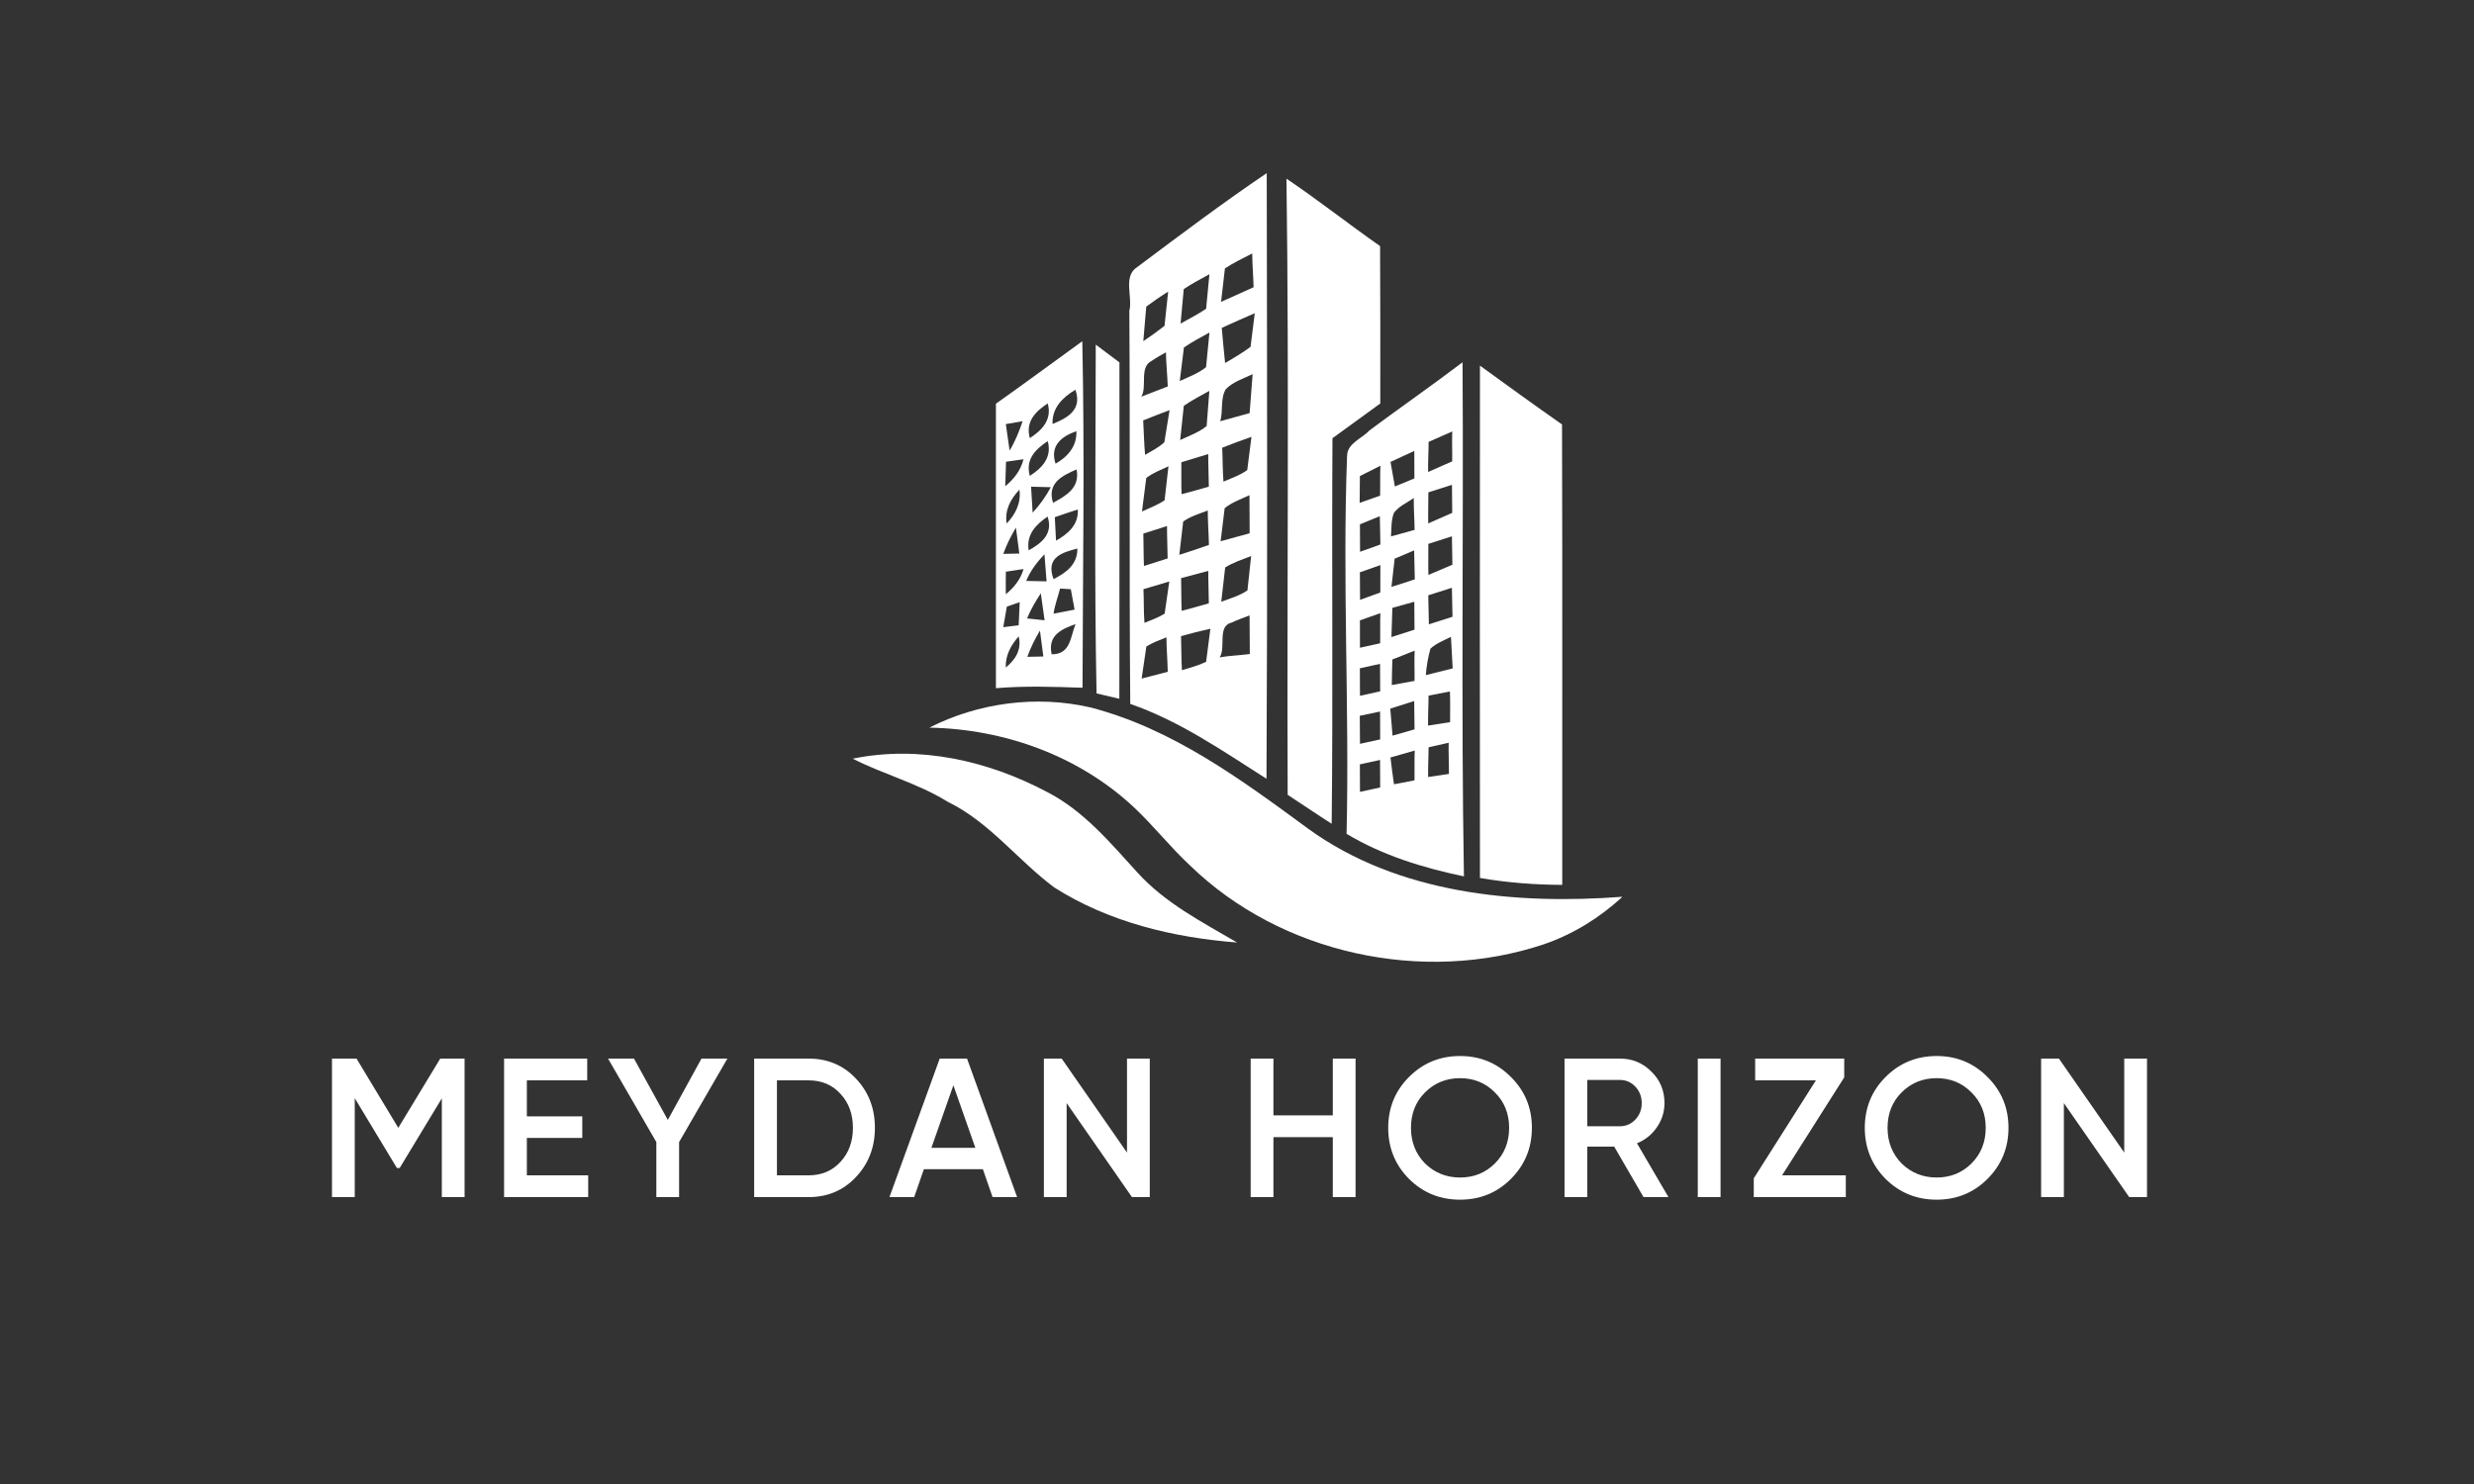
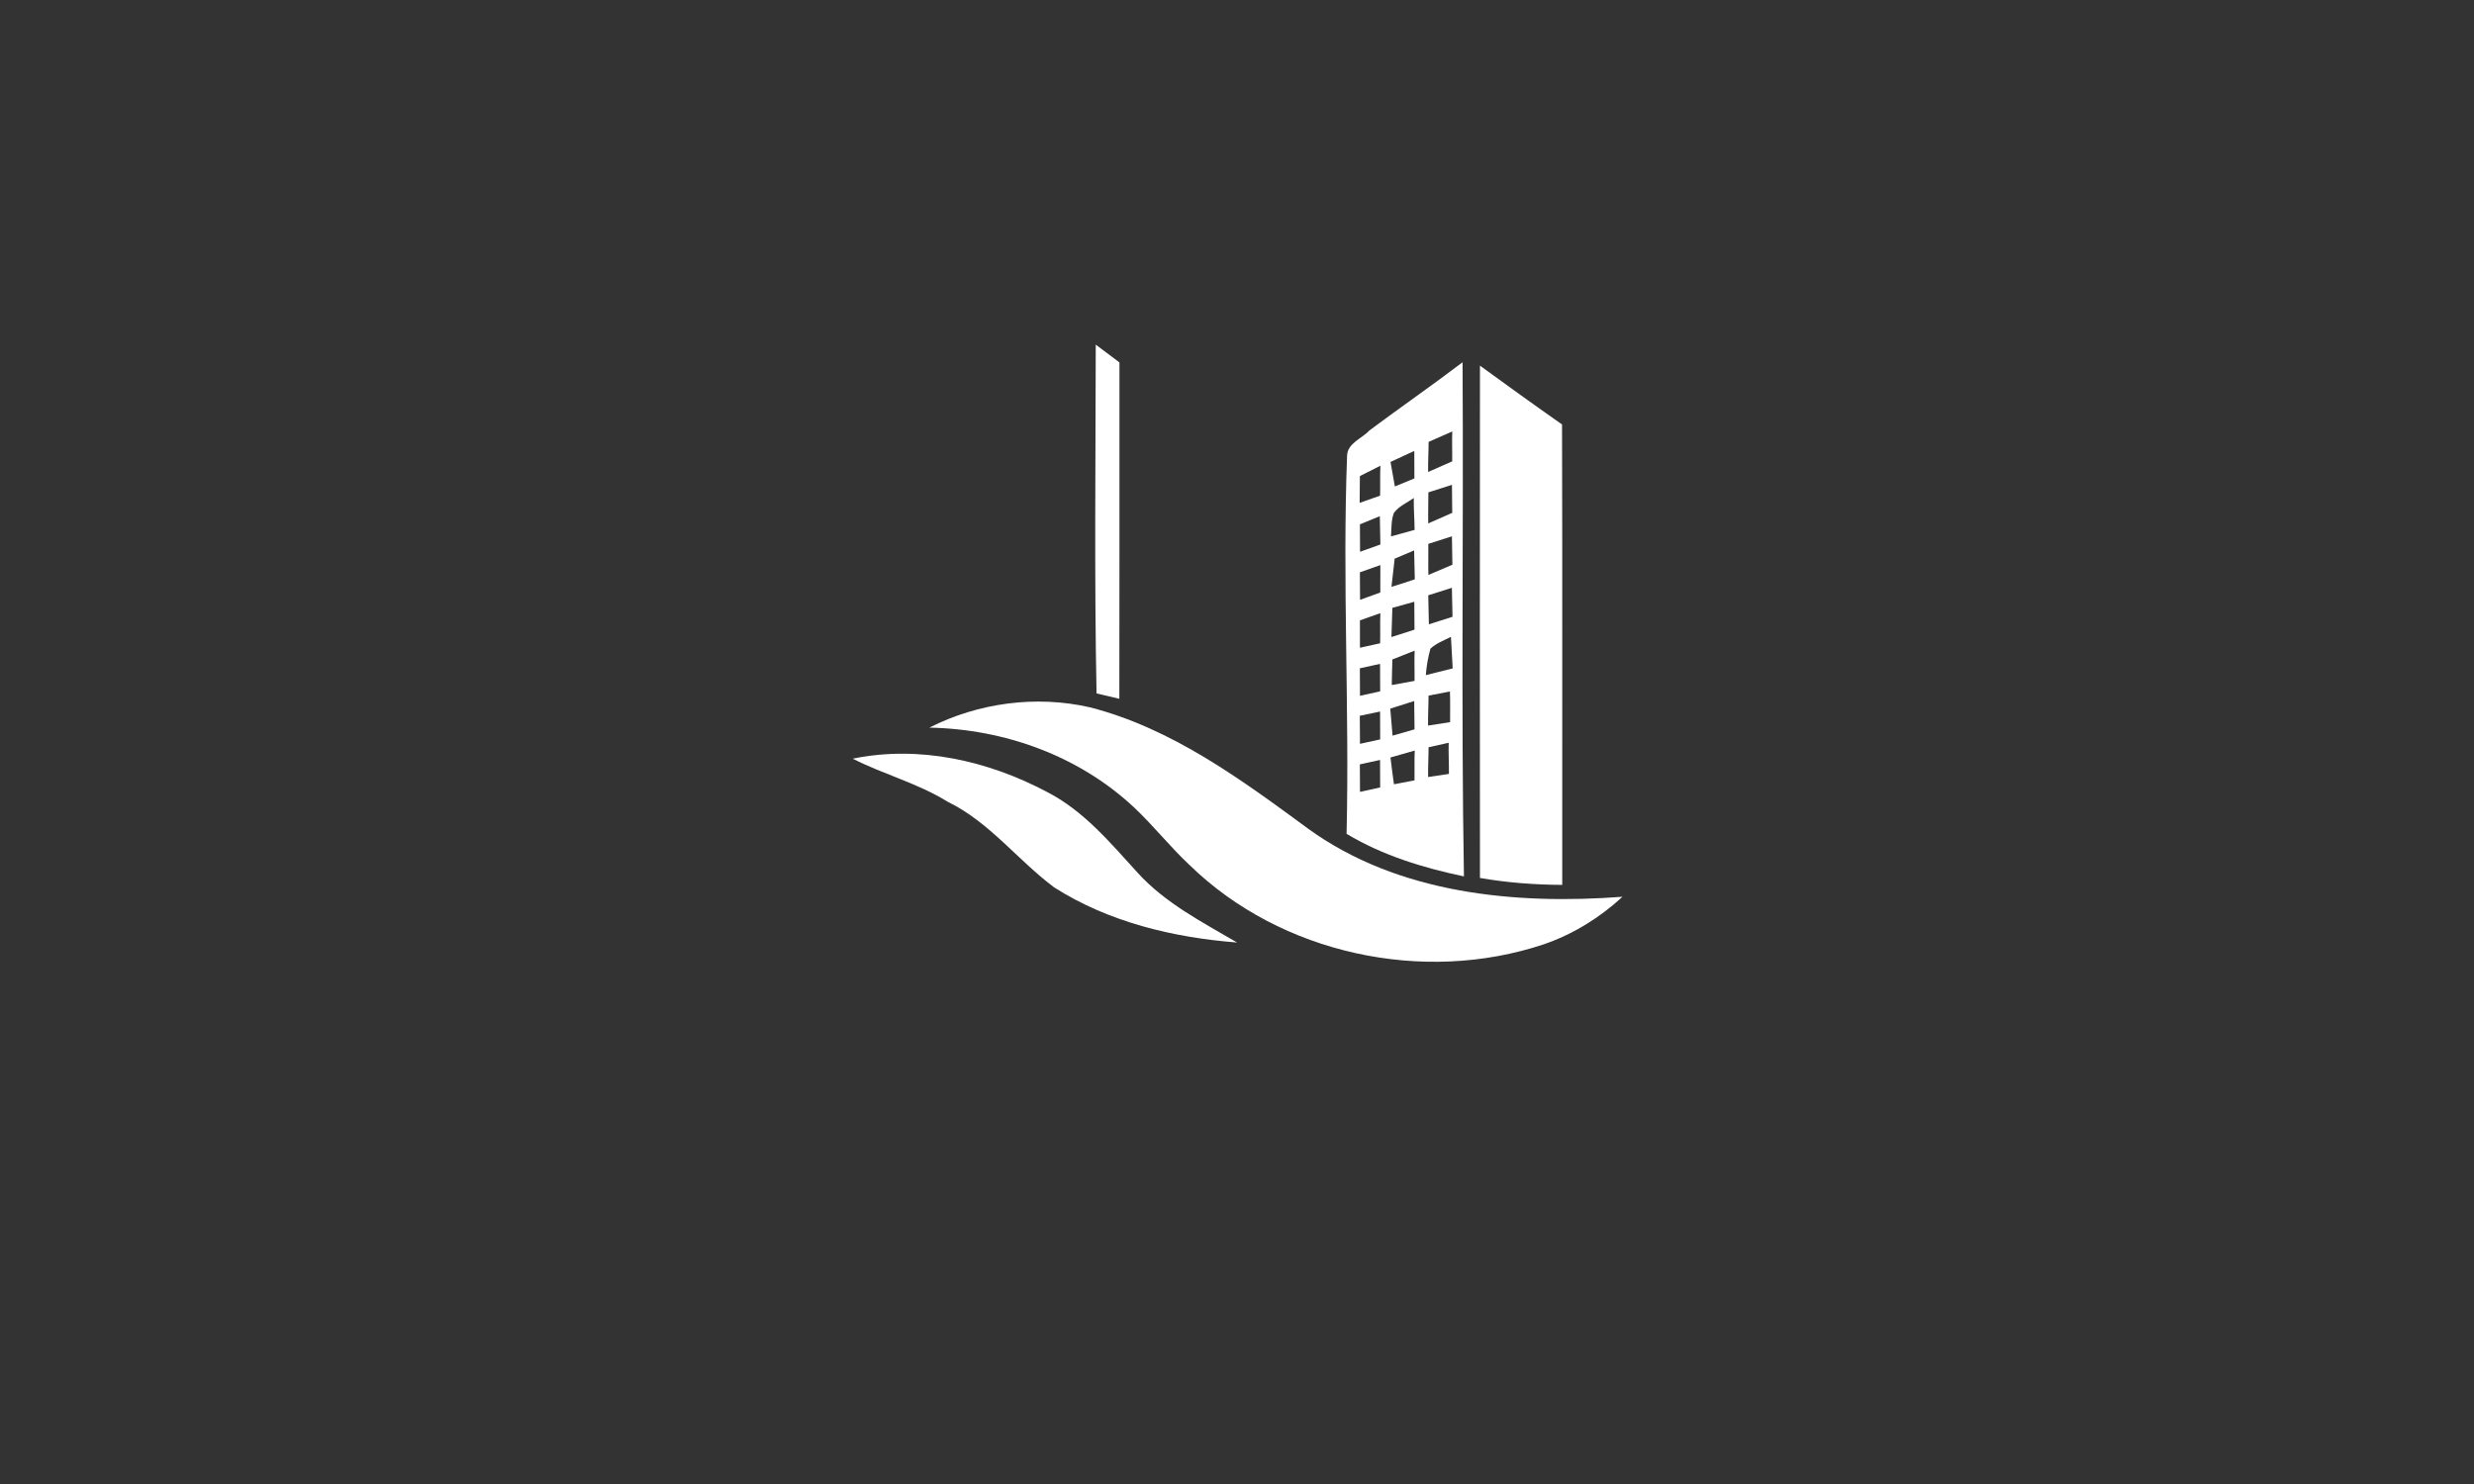
<svg xmlns="http://www.w3.org/2000/svg" width="500" height="300" viewBox="0 0 500 300" fill="none">
  <rect x="0" y="0" width="500" height="300" fill="#333333" stroke="none" />
-   <path d="M88.975 214H93.894V242H89.294V222.04L80.775 236.12H80.215L71.695 222V242H67.094V214H72.055L80.495 228L88.975 214ZM106.477 230.04V237.6H118.877V242H101.877V214H118.677V218.4H106.477V225.68H117.677V230.04H106.477ZM141.768 214H147.008L137.248 230.88V242H132.648V230.88L122.888 214H128.128L134.968 226.4L141.768 214ZM152.42 214H163.42C167.26 214 170.446 215.347 172.98 218.04C175.54 220.733 176.82 224.053 176.82 228C176.82 231.92 175.54 235.24 172.98 237.96C170.446 240.653 167.26 242 163.42 242H152.42V214ZM157.02 237.6H163.42C166.06 237.6 168.206 236.693 169.86 234.88C171.54 233.067 172.38 230.773 172.38 228C172.38 225.227 171.54 222.933 169.86 221.12C168.206 219.307 166.06 218.4 163.42 218.4H157.02V237.6ZM205.559 242H200.599L198.639 236.36H186.719L184.759 242H179.759L189.919 214H195.439L205.559 242ZM192.679 219.4L188.239 232.04H197.119L192.679 219.4ZM227.77 233V214H232.37V242H228.77L215.57 223V242H210.97V214H214.57L227.77 233ZM269.362 225.48V214H273.962V242H269.362V229.88H257.362V242H252.762V214H257.362V225.48H269.362ZM305.359 238.32C302.559 241.12 299.132 242.52 295.079 242.52C291.025 242.52 287.585 241.12 284.759 238.32C281.959 235.493 280.559 232.053 280.559 228C280.559 223.947 281.959 220.52 284.759 217.72C287.585 214.893 291.025 213.48 295.079 213.48C299.132 213.48 302.559 214.893 305.359 217.72C308.185 220.52 309.599 223.947 309.599 228C309.599 232.053 308.185 235.493 305.359 238.32ZM287.999 235.2C289.945 237.093 292.305 238.04 295.079 238.04C297.879 238.04 300.225 237.093 302.119 235.2C304.039 233.28 304.999 230.88 304.999 228C304.999 225.12 304.039 222.733 302.119 220.84C300.225 218.92 297.879 217.96 295.079 217.96C292.279 217.96 289.919 218.92 287.999 220.84C286.105 222.733 285.159 225.12 285.159 228C285.159 230.853 286.105 233.253 287.999 235.2ZM337.195 242H332.155L326.235 231.8H320.795V242H316.195V214H327.395C329.901 214 332.021 214.88 333.755 216.64C335.515 218.347 336.395 220.467 336.395 223C336.395 224.787 335.875 226.427 334.835 227.92C333.821 229.387 332.488 230.453 330.835 231.12L337.195 242ZM327.395 218.32H320.795V227.68H327.395C328.621 227.68 329.661 227.227 330.515 226.32C331.368 225.413 331.795 224.307 331.795 223C331.795 221.693 331.368 220.587 330.515 219.68C329.661 218.773 328.621 218.32 327.395 218.32ZM343.126 242V214H347.726V242H343.126ZM372.721 217.8L360.161 237.6H373.041V242H354.441V238.2L367.001 218.4H354.721V214H372.721V217.8ZM401.677 238.32C398.877 241.12 395.451 242.52 391.397 242.52C387.344 242.52 383.904 241.12 381.077 238.32C378.277 235.493 376.877 232.053 376.877 228C376.877 223.947 378.277 220.52 381.077 217.72C383.904 214.893 387.344 213.48 391.397 213.48C395.451 213.48 398.877 214.893 401.677 217.72C404.504 220.52 405.917 223.947 405.917 228C405.917 232.053 404.504 235.493 401.677 238.32ZM384.317 235.2C386.264 237.093 388.624 238.04 391.397 238.04C394.197 238.04 396.544 237.093 398.437 235.2C400.357 233.28 401.317 230.88 401.317 228C401.317 225.12 400.357 222.733 398.437 220.84C396.544 218.92 394.197 217.96 391.397 217.96C388.597 217.96 386.237 218.92 384.317 220.84C382.424 222.733 381.477 225.12 381.477 228C381.477 230.853 382.424 233.253 384.317 235.2ZM429.313 233V214H433.913V242H430.313L417.113 223V242H412.513V214H416.113L429.313 233Z" fill="white" />
-   <path d="M229.83 53.994C238.459 47.535 247.075 41.035 256.01 35C256.08 75.811 256.177 116.623 255.962 157.434C247.131 151.815 238.397 145.745 228.428 142.304C228.192 115.818 228.421 89.332 228.241 62.846C228.969 60.078 226.881 55.86 229.83 53.994ZM247.561 54.258C247.367 55.95 246.971 59.329 246.777 61.021C248.976 60.057 251.154 59.058 253.354 58.066C253.298 55.819 253.09 53.439 253.076 51.24C251.21 52.197 249.316 53.113 247.561 54.258ZM239.236 58.448C239.077 60.189 238.758 63.671 238.598 65.413C240.326 64.434 242.108 63.54 243.759 62.423C243.926 60.681 244.259 57.192 244.425 55.444C242.67 56.401 240.887 57.317 239.236 58.448ZM236.087 58.961C234.568 59.904 233.09 60.917 231.661 61.986C231.515 63.734 231.217 67.223 231.064 68.971C232.535 67.993 233.964 66.96 235.352 65.871C235.532 64.143 235.907 60.688 236.087 58.961ZM246.923 66.287C247.138 68.659 247.332 70.997 247.596 73.39C249.351 72.371 251.099 71.33 252.736 70.123C252.951 68.416 253.374 65.017 253.589 63.318C251.356 64.275 249.136 65.274 246.923 66.287ZM239.271 70.255C239.056 71.947 238.64 75.333 238.432 77.032C240.242 76.179 242.178 75.499 243.746 74.223C243.919 72.475 244.259 68.978 244.432 67.23C242.684 68.201 240.901 69.11 239.271 70.255ZM232.785 72.933C230.169 74.209 231.904 78.135 230.662 80.196C232.438 79.502 234.221 78.815 236.004 78.121C235.927 75.86 235.671 73.439 235.636 71.226C234.665 71.774 233.694 72.308 232.785 72.933ZM247.714 78.704C246.59 80.619 247.235 83.109 246.611 85.156C248.588 84.615 250.565 84.053 252.549 83.512C252.75 80.882 252.958 78.26 253.159 75.638C251.293 76.547 249.177 77.171 247.714 78.704ZM239.25 82.041C239.07 83.768 238.702 87.223 238.515 88.951C240.332 88.097 242.289 87.417 243.864 86.127C244.002 84.351 244.273 80.799 244.412 79.023C242.67 79.988 240.887 80.903 239.25 82.041ZM231.037 84.989C231.189 87.341 231.196 89.54 231.425 91.947C232.757 91.163 234.179 90.477 235.317 89.401C235.581 87.778 236.108 84.538 236.371 82.915C234.588 83.588 232.806 84.268 231.037 84.989ZM247.006 90.511C247.117 92.828 247.089 95 247.263 97.365C248.893 96.658 250.62 96.082 252.07 95.027C252.285 93.349 252.708 89.991 252.923 88.312C250.933 88.999 248.962 89.734 247.006 90.511ZM238.751 93.439C238.792 95.624 238.702 97.664 238.799 99.897C240.645 99.426 242.476 98.905 244.307 98.378C244.294 96.207 244.169 93.931 244.19 91.795C242.365 92.329 240.554 92.884 238.751 93.439ZM231.661 96.63C231.446 98.323 231.009 101.708 230.794 103.401C232.334 102.7 233.943 102.089 235.365 101.139C235.56 99.419 235.955 95.985 236.149 94.264C234.623 94.986 233.007 95.582 231.661 96.63ZM247.506 102.735C247.304 104.407 246.895 107.743 246.694 109.415C248.643 108.881 250.593 108.326 252.556 107.806C252.549 105.877 252.528 102.027 252.521 100.105C250.821 100.917 248.983 101.528 247.506 102.735ZM239.125 105.433C238.931 107.112 238.536 110.477 238.342 112.162C240.339 111.524 242.344 110.872 244.328 110.157C244.28 107.868 244.092 105.44 244.092 103.199C242.4 103.852 240.61 104.365 239.125 105.433ZM231.071 107.868C231.134 110.074 231.092 112.162 231.196 114.417C232.792 113.917 234.387 113.404 235.983 112.891C235.969 110.733 235.837 108.458 235.858 106.342C234.255 106.835 232.66 107.348 231.071 107.868ZM247.61 114.715C247.408 116.449 247.02 119.911 246.819 121.645C248.615 120.973 250.516 120.445 252.112 119.349C252.299 117.622 252.674 114.153 252.854 112.419C251.078 113.106 249.233 113.695 247.61 114.715ZM238.702 116.866C238.765 119.099 238.716 121.208 238.82 123.484C240.652 123.012 242.483 122.492 244.307 121.965C244.301 119.8 244.176 117.532 244.196 115.416C242.365 115.888 240.527 116.366 238.702 116.866ZM231.092 119.106C231.196 121.417 231.12 123.539 231.293 125.912C232.674 125.35 234.103 124.85 235.379 124.053C235.615 122.429 236.087 119.176 236.316 117.552C234.575 118.059 232.833 118.586 231.092 119.106ZM248.928 125.849C245.917 126.557 247.838 130.997 246.486 132.891C248.407 132.551 250.593 132.481 252.59 132.218C252.577 130.268 252.556 126.363 252.542 124.406C251.328 124.871 250.107 125.301 248.928 125.849ZM238.688 128.596C238.772 130.92 238.737 133.113 238.869 135.485C240.513 134.979 242.199 134.549 243.759 133.785C243.974 132.114 244.405 128.777 244.62 127.105C242.629 127.542 240.652 128.048 238.688 128.596ZM231.682 130.698C231.439 132.322 230.96 135.554 230.724 137.178C232.48 136.72 234.242 136.269 236.004 135.804C235.955 133.515 235.754 131.066 235.74 128.839C234.36 129.394 232.944 129.894 231.682 130.698Z" fill="white" />
-   <path d="M259.998 36.121C266.443 40.464 272.547 45.292 278.916 49.753C278.985 60.353 278.957 70.96 278.957 81.567C275.739 83.911 272.513 86.242 269.294 88.587C269.134 114.567 269.419 140.553 269.134 166.533C266.137 164.619 263.21 162.621 260.241 160.678C260.067 119.159 260.56 77.633 259.998 36.121Z" fill="white" />
-   <path d="M201.276 81.613C207.145 77.465 212.91 73.184 218.737 68.981C219.229 92.324 218.841 115.682 218.779 139.032C212.937 138.831 207.103 138.63 201.276 139.122C201.262 119.948 201.262 100.781 201.276 81.613ZM212.722 85.706C215.581 84.568 218.813 82.903 217.336 78.79C214.845 80.288 212.584 82.39 212.722 85.706ZM208.13 88.571C210.502 87.031 212.674 84.929 211.751 81.551C209.393 83.105 207.18 85.158 208.13 88.571ZM203.281 85.734C203.468 87.073 203.85 89.743 204.044 91.082C205.175 89.237 205.979 87.191 206.673 85.151C205.535 85.338 204.412 85.533 203.281 85.734ZM213.333 93.732C215.726 92.38 217.682 90.25 217.537 87.17C214.651 88.176 212.105 90.021 213.333 93.732ZM208.13 96.202C210.502 94.662 212.674 92.56 211.751 89.181C209.393 90.736 207.18 92.789 208.13 96.202ZM203.323 93.344C203.281 94.586 203.205 97.062 203.163 98.304C204.89 96.875 206.305 95.085 206.854 92.838C205.667 92.99 204.495 93.17 203.323 93.344ZM212.813 101.641C215.386 100.26 218.321 98.644 217.578 94.898C214.838 96.112 211.55 97.548 212.813 101.641ZM208.38 98.387C208.456 99.698 208.616 102.328 208.699 103.639C210.135 102.085 211.377 100.357 212.369 98.491C211.03 98.443 209.705 98.415 208.38 98.387ZM203.447 105.824C205.202 103.999 206.41 101.689 206.028 98.984C204.301 100.829 203.01 103.056 203.447 105.824ZM213.18 104.554C213.27 106.136 213.333 107.704 213.423 109.292C215.775 107.974 218.009 106.136 217.828 102.993C216.267 103.486 214.72 104.02 213.18 104.554ZM207.901 111.256C210.378 109.861 212.903 108.03 211.723 104.429C209.448 105.983 207.36 108.023 207.901 111.256ZM202.767 111.97C203.843 111.942 204.925 111.922 206.007 111.901C205.841 110.59 205.494 107.974 205.32 106.663C204.315 108.363 203.433 110.09 202.767 111.97ZM212.924 117.069C215.365 115.841 217.807 114.135 217.731 110.888C214.831 111.665 211.238 112.581 212.924 117.069ZM207.395 117.437C208.761 117.464 210.135 117.499 211.515 117.52C211.404 116.153 211.189 113.42 211.085 112.053C209.573 113.642 208.241 115.383 207.395 117.437ZM203.288 115.571C203.267 117.09 203.253 118.602 203.281 120.128C204.918 118.796 206.271 117.125 206.86 115.036C205.66 115.196 204.474 115.383 203.288 115.571ZM214.242 118.977C213.805 120.718 213.201 122.203 212.924 124.062C214.339 123.784 215.754 123.507 217.176 123.236C216.912 121.863 216.649 120.482 216.413 119.116C215.865 119.081 214.783 119.011 214.242 118.977ZM207.568 125.019C208.747 125.137 209.927 125.262 211.113 125.394C210.919 124.027 210.537 121.301 210.35 119.941C209.288 121.564 208.317 123.208 207.568 125.019ZM203.482 122.64C203.302 123.68 202.941 125.747 202.767 126.781C203.794 126.656 204.835 126.531 205.875 126.406C205.931 125.234 206.028 122.896 206.083 121.724C205.209 122.022 204.342 122.327 203.482 122.64ZM212.542 132.268C216.42 132.31 216.323 128.668 217.37 126.164C214.699 127.149 211.675 128.328 212.542 132.268ZM207.624 132.782C208.699 132.754 209.781 132.733 210.863 132.712C210.697 131.401 210.35 128.786 210.176 127.475C209.171 129.174 208.289 130.902 207.624 132.782ZM203.267 134.946C205.147 133.42 206.548 131.387 205.875 128.647C204.335 130.402 203.177 132.435 203.267 134.946Z" fill="white" />
  <path d="M221.455 69.672C223.051 70.858 224.639 72.058 226.242 73.265C226.235 95.929 226.269 118.6 226.221 141.264C224.688 140.896 223.148 140.535 221.615 140.181C221.15 116.678 221.427 93.175 221.455 69.672Z" fill="white" />
  <path d="M276.751 87.025C282.988 82.378 289.384 77.938 295.586 73.234C295.808 107.879 295.267 142.53 295.863 177.167C287.594 175.433 279.429 172.936 272.145 168.565C272.742 143.071 271.278 117.556 272.249 92.069C272.36 89.564 275.294 88.635 276.751 87.025ZM293.505 87.22C291.902 87.92 290.313 88.628 288.725 89.329C288.725 91.382 288.586 93.311 288.628 95.412C290.244 94.684 291.86 93.97 293.491 93.269C293.525 91.278 293.421 89.169 293.505 87.22ZM281.025 93.38C281.316 95.024 281.607 96.675 281.906 98.34C283.217 97.792 284.535 97.251 285.853 96.717C285.839 94.858 285.839 93.005 285.832 91.16C284.223 91.888 282.62 92.631 281.025 93.38ZM274.837 96.238C274.816 98.035 274.795 99.845 274.788 101.656C276.162 101.157 277.535 100.678 278.923 100.199C278.971 98.208 278.888 96.092 278.985 94.15C277.605 94.858 276.224 95.551 274.837 96.238ZM288.676 99.533C288.69 101.649 288.6 103.661 288.649 105.811C290.258 105.097 291.874 104.382 293.498 103.675C293.47 101.781 293.456 99.894 293.442 98.014C291.847 98.507 290.258 99.013 288.676 99.533ZM281.718 103.675C281.129 105.173 281.24 106.845 281.122 108.434C282.71 108.004 284.299 107.553 285.894 107.122C285.881 105.007 285.686 102.731 285.728 100.678C284.375 101.635 282.724 102.315 281.718 103.675ZM274.844 105.999C274.844 107.837 274.857 109.689 274.871 111.548C276.238 111.049 277.605 110.563 278.978 110.071C278.936 108.156 278.902 106.248 278.867 104.348C277.528 104.896 276.189 105.451 274.844 105.999ZM288.669 109.946C288.697 112.062 288.621 114.074 288.683 116.224C290.293 115.523 291.909 114.844 293.532 114.164C293.491 112.242 293.463 110.327 293.435 108.42C291.84 108.912 290.251 109.426 288.669 109.946ZM281.864 112.936C281.642 114.823 281.427 116.724 281.219 118.631C282.8 118.153 284.368 117.646 285.936 117.112C285.881 115.156 285.839 113.213 285.797 111.271C284.486 111.819 283.175 112.381 281.864 112.936ZM274.837 115.697C274.844 117.542 274.85 119.401 274.871 121.26C276.238 120.768 277.598 120.275 278.964 119.776C278.957 117.924 278.957 116.078 278.971 114.24C277.591 114.733 276.21 115.211 274.837 115.697ZM288.655 120.345C288.683 122.294 288.725 124.25 288.78 126.207C290.369 125.707 291.965 125.194 293.553 124.687C293.512 122.724 293.47 120.768 293.428 118.826C291.833 119.318 290.237 119.831 288.655 120.345ZM281.399 122.884C281.309 124.812 281.309 126.831 281.212 128.787C282.766 128.288 284.313 127.781 285.874 127.289C285.853 125.402 285.839 123.522 285.832 121.649C284.348 122.044 282.877 122.461 281.399 122.884ZM274.844 125.409C274.837 127.247 274.844 129.093 274.85 130.945C276.21 130.647 277.563 130.341 278.93 130.043C278.978 128.045 278.888 125.908 278.978 123.952C277.598 124.445 276.217 124.923 274.844 125.409ZM289.093 131.132C288.607 132.873 288.295 134.656 288.163 136.481C289.967 136.037 291.777 135.586 293.588 135.121C293.47 132.991 293.352 130.868 293.241 128.746C291.819 129.46 290.272 130.036 289.093 131.132ZM281.399 133.317C281.316 134.996 281.337 136.772 281.281 138.486C282.807 138.201 284.341 137.91 285.881 137.646C285.915 135.641 285.811 133.491 285.901 131.534C284.396 132.131 282.898 132.721 281.399 133.317ZM274.83 135.1C274.83 136.945 274.837 138.798 274.857 140.657C276.21 140.359 277.57 140.053 278.936 139.762C278.923 137.903 278.909 136.051 278.909 134.205C277.542 134.497 276.182 134.802 274.83 135.1ZM288.711 140.622C288.711 142.669 288.579 144.583 288.614 146.678C289.731 146.505 291.951 146.158 293.068 145.985C293.061 143.89 293.116 141.864 293.033 139.79C291.59 140.06 290.154 140.345 288.711 140.622ZM280.976 143.258C281.115 145.062 281.267 146.886 281.441 148.718C282.918 148.302 284.403 147.872 285.881 147.441C285.853 145.527 285.825 143.619 285.811 141.718C284.195 142.218 282.585 142.731 280.976 143.258ZM274.816 144.701C274.823 146.581 274.837 148.475 274.857 150.369C276.217 150.071 277.57 149.765 278.936 149.474C278.923 147.587 278.916 145.714 278.916 143.841C277.542 144.118 276.182 144.403 274.816 144.701ZM288.718 151.063C288.718 153.095 288.586 154.996 288.628 157.077C289.682 156.918 291.784 156.612 292.832 156.453C292.852 154.386 292.721 152.173 292.783 150.154C291.423 150.452 290.071 150.757 288.718 151.063ZM281.018 153.13C281.212 154.899 281.482 156.751 281.725 158.548C283.099 158.27 284.479 158 285.874 157.75C285.915 155.773 285.825 153.65 285.922 151.729C284.292 152.207 282.655 152.665 281.018 153.13ZM274.83 154.524C274.83 156.37 274.837 158.222 274.857 160.081C276.21 159.783 277.57 159.477 278.936 159.186C278.923 157.327 278.909 155.475 278.909 153.629C277.542 153.921 276.182 154.226 274.83 154.524Z" fill="white" />
  <path d="M299.102 73.918C304.603 77.921 310.118 81.903 315.689 85.808C315.779 116.838 315.71 147.861 315.731 178.884C310.153 178.857 304.589 178.44 299.102 177.483C299.068 142.957 299.068 108.437 299.102 73.918Z" fill="white" />
  <path d="M187.822 147.096C197.722 142.066 209.432 140.506 220.267 142.989C236.854 147.228 250.847 157.585 264.416 167.554C282.577 180.693 306.184 182.926 327.905 181.289C323.326 185.514 317.922 188.865 312.026 190.89C287.676 199.042 258.894 192.874 240.441 174.9C236.487 171.217 233.143 166.936 229.21 163.239C218.055 152.784 203.001 147.38 187.822 147.096Z" fill="white" />
  <path d="M172.34 153.371C185.742 150.61 199.686 153.767 211.604 160.1C219.013 163.888 224.417 170.395 229.918 176.431C235.489 182.57 242.96 186.399 250.022 190.534C237.126 189.535 224.077 186.413 213.061 179.4C205.68 173.892 199.978 166.198 191.549 162.091C185.52 158.345 178.611 156.569 172.34 153.371Z" fill="white" />
</svg>